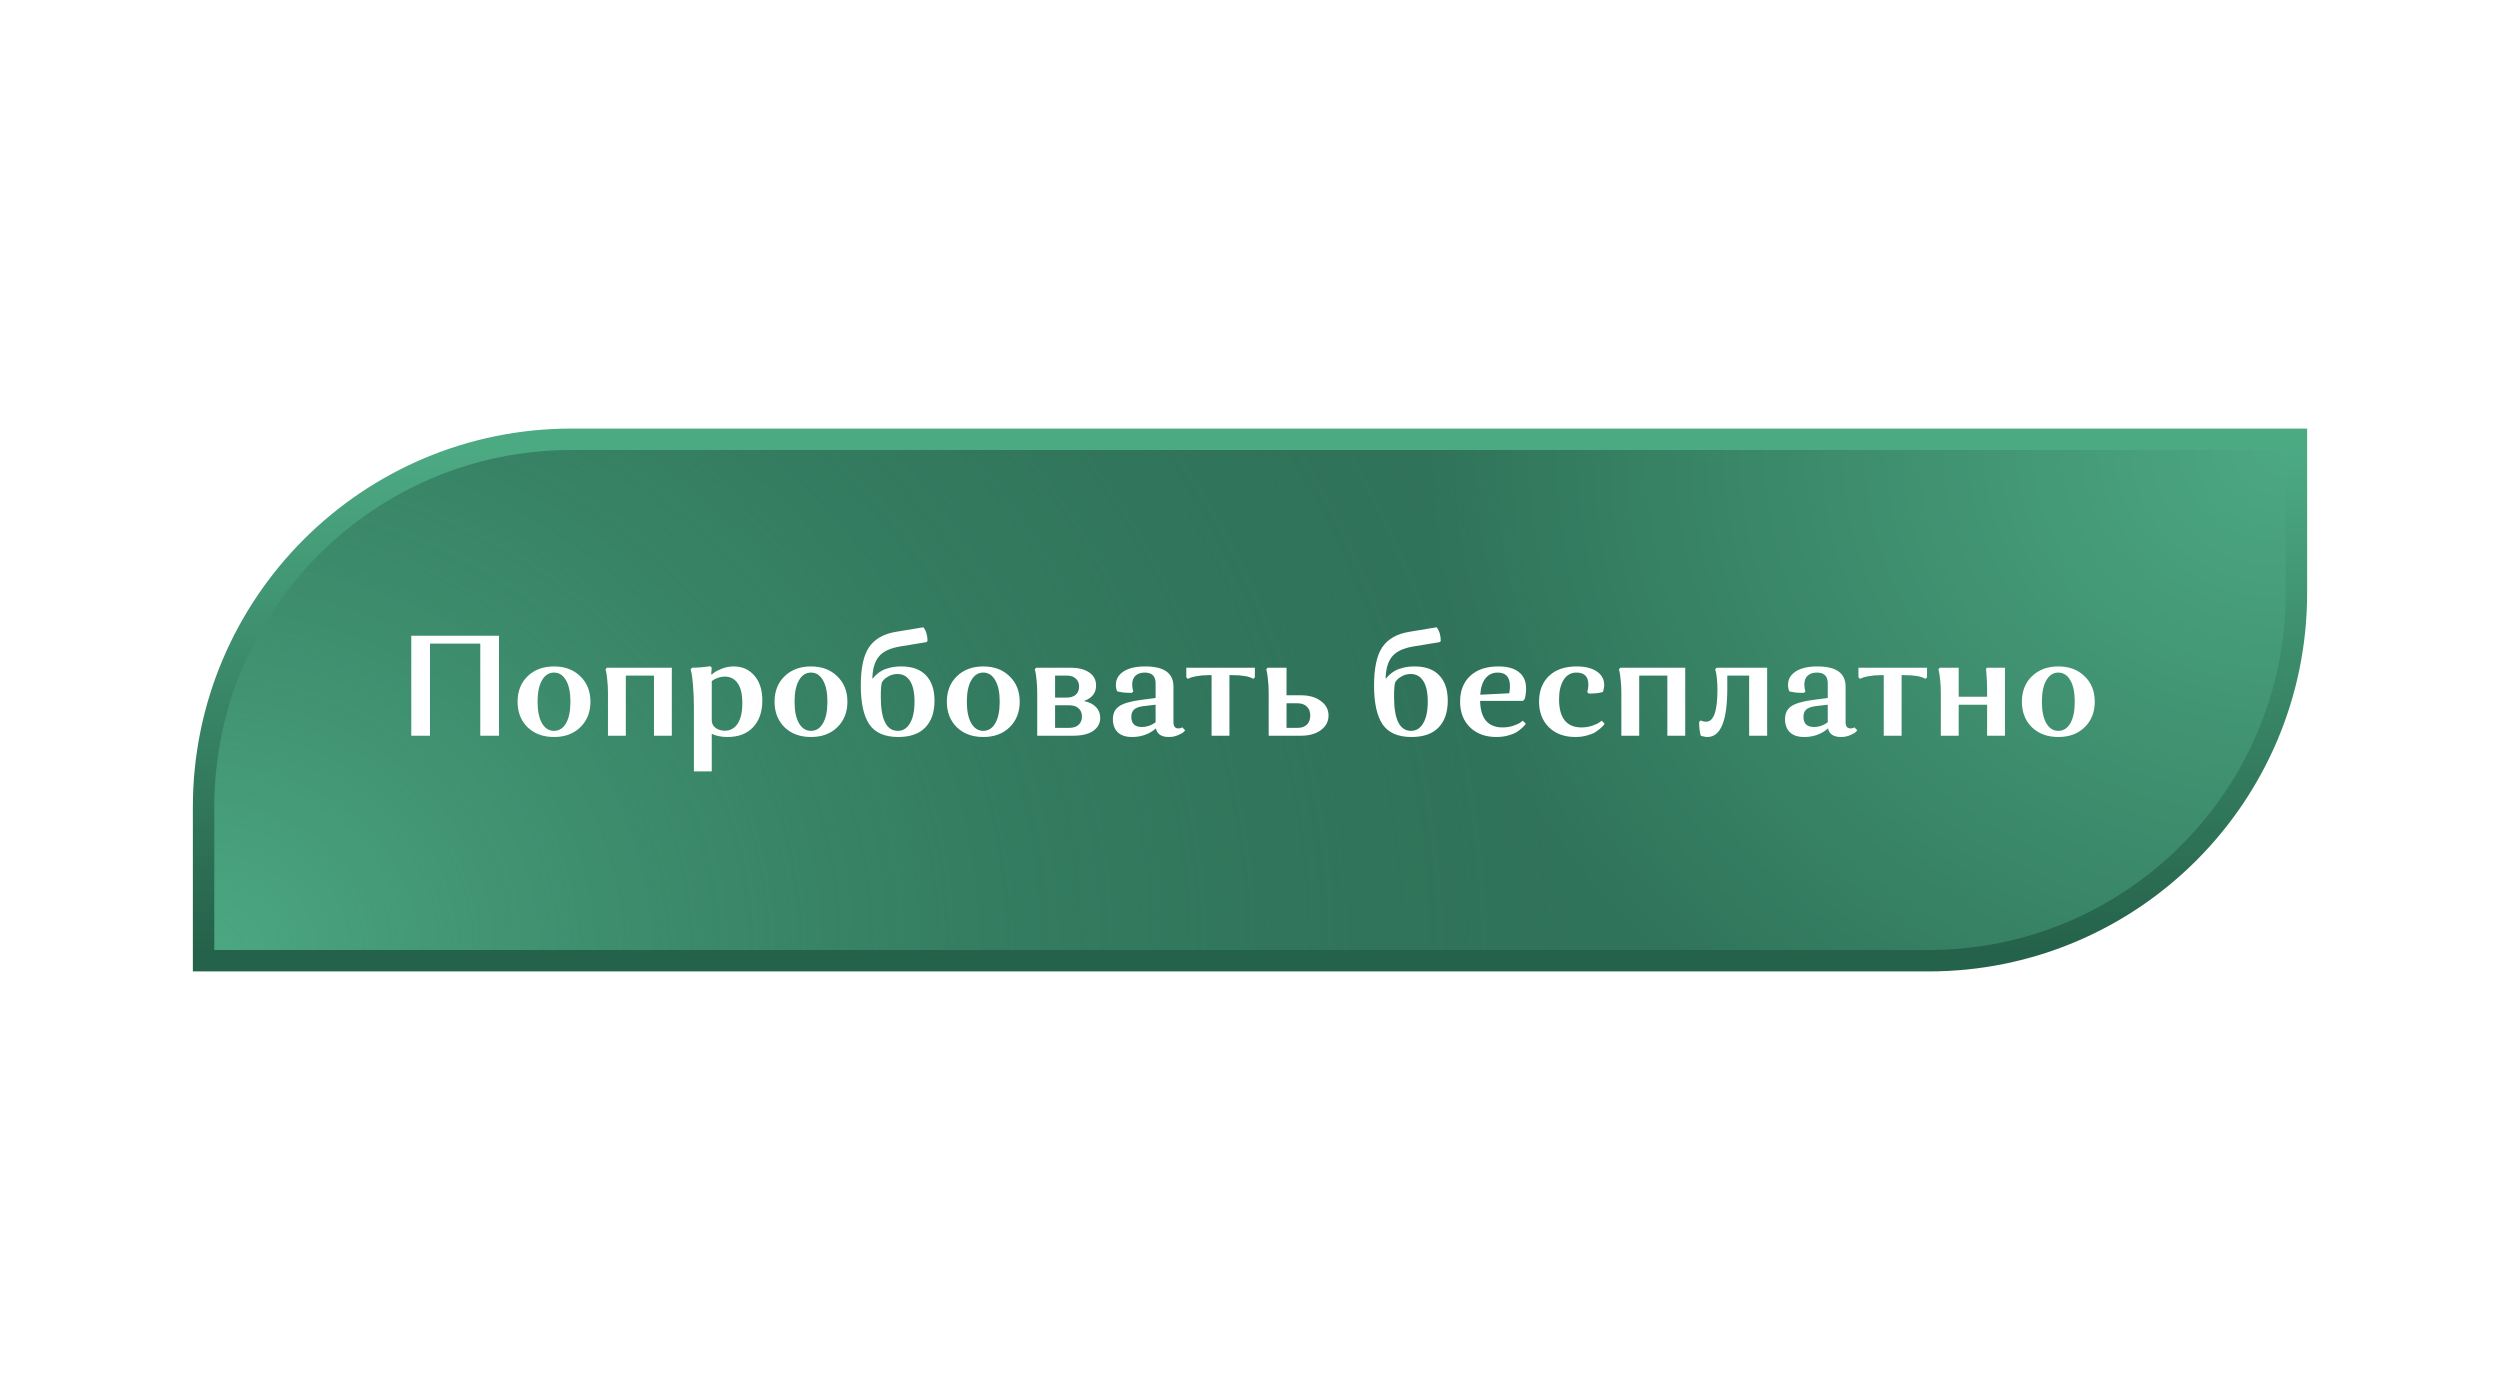
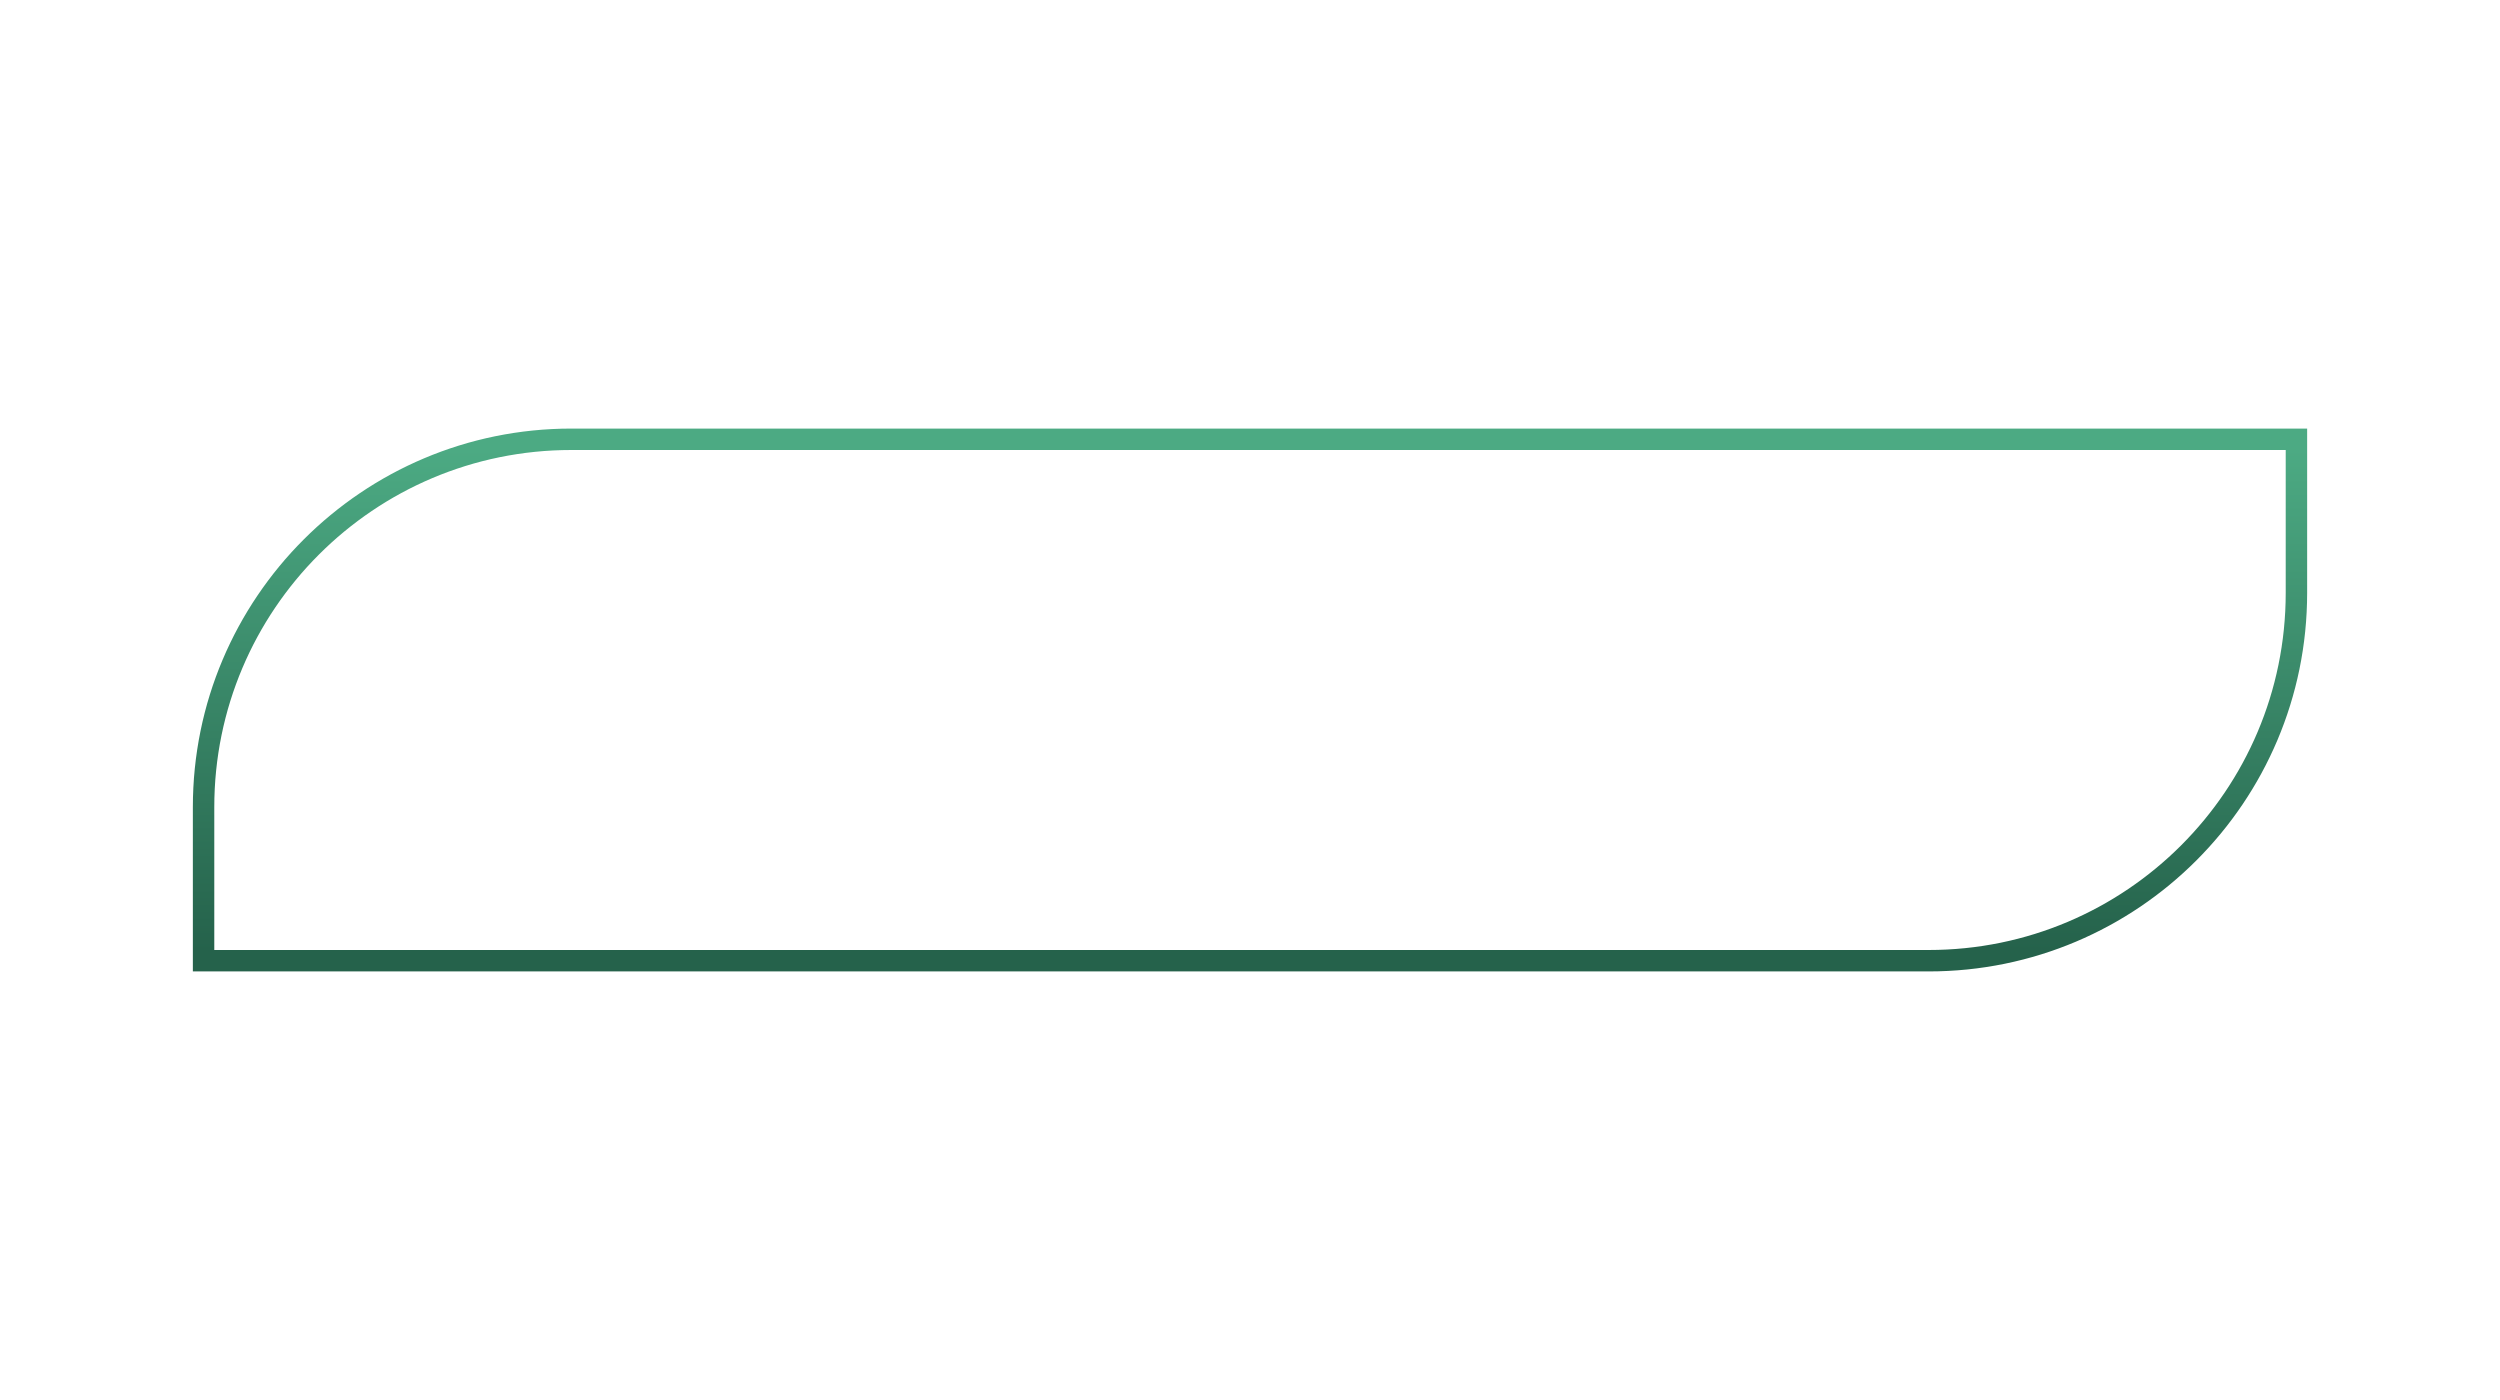
<svg xmlns="http://www.w3.org/2000/svg" width="350" height="196" viewBox="0 0 350 196" fill="none">
  <g filter="url(#filter0_d_1_1420)">
-     <path d="M321.5 59V57.5H320H80C51.557 57.5 28.5 80.557 28.5 109V129V130.5H30H270C298.443 130.5 321.5 107.443 321.5 79V59Z" fill="url(#paint0_radial_1_1420)" />
-     <path d="M321.5 59V57.5H320H80C51.557 57.5 28.5 80.557 28.5 109V129V130.5H30H270C298.443 130.5 321.5 107.443 321.5 79V59Z" fill="url(#paint1_radial_1_1420)" />
    <path d="M321.5 59V57.5H320H80C51.557 57.5 28.5 80.557 28.5 109V129V130.5H30H270C298.443 130.5 321.5 107.443 321.5 79V59Z" stroke="url(#paint2_linear_1_1420)" stroke-width="3" />
    <path d="M67.239 99V86.1H60.199V99H57.579V85H69.859V99H67.239ZM73.861 97.82C72.928 96.9 72.461 95.707 72.461 94.24C72.461 92.773 72.928 91.587 73.861 90.68C74.808 89.76 76.041 89.3 77.561 89.3C79.081 89.3 80.308 89.76 81.241 90.68C82.188 91.587 82.661 92.773 82.661 94.24C82.661 95.707 82.188 96.9 81.241 97.82C80.308 98.727 79.081 99.18 77.561 99.18C76.041 99.18 74.808 98.727 73.861 97.82ZM75.881 91.24C75.468 91.947 75.261 92.947 75.261 94.24C75.261 95.533 75.468 96.54 75.881 97.26C76.294 97.967 76.854 98.32 77.561 98.32C78.268 98.32 78.828 97.967 79.241 97.26C79.654 96.54 79.861 95.533 79.861 94.24C79.861 92.947 79.654 91.947 79.241 91.24C78.828 90.52 78.268 90.16 77.561 90.16C76.854 90.16 76.294 90.52 75.881 91.24ZM91.555 99V90.58H87.615V99H85.115V93C85.115 92.32 85.081 91.707 85.015 91.16C84.961 90.613 84.908 90.233 84.855 90.02L84.775 89.7L84.975 89.48H94.055V99H91.555ZM99.646 104H97.146V95.04C97.146 93.92 97.106 92.913 97.026 92.02C96.959 91.127 96.886 90.52 96.806 90.2L96.686 89.7L96.906 89.48C97.359 89.48 97.793 89.46 98.206 89.42C98.632 89.38 98.939 89.347 99.126 89.32L99.426 89.26L99.646 89.48L99.566 90.36L99.646 90.44C99.726 90.36 99.846 90.26 100.006 90.14C100.179 90.007 100.526 89.833 101.046 89.62C101.579 89.407 102.133 89.3 102.706 89.3C103.906 89.3 104.873 89.727 105.606 90.58C106.353 91.433 106.726 92.593 106.726 94.06C106.726 95.647 106.293 96.9 105.426 97.82C104.559 98.727 103.366 99.18 101.846 99.18C101.006 99.18 100.273 99.033 99.646 98.74V104ZM103.266 97.32C103.706 96.653 103.926 95.693 103.926 94.44C103.926 93.187 103.706 92.253 103.266 91.64C102.826 91.027 102.233 90.72 101.486 90.72C101.166 90.72 100.853 90.773 100.546 90.88C100.239 90.987 100.013 91.093 99.866 91.2L99.646 91.36V96.84C99.646 97.28 99.819 97.633 100.166 97.9C100.526 98.167 100.966 98.3 101.486 98.3C102.233 98.3 102.826 97.973 103.266 97.32ZM109.838 97.82C108.904 96.9 108.438 95.707 108.438 94.24C108.438 92.773 108.904 91.587 109.838 90.68C110.784 89.76 112.018 89.3 113.538 89.3C115.058 89.3 116.284 89.76 117.218 90.68C118.164 91.587 118.638 92.773 118.638 94.24C118.638 95.707 118.164 96.9 117.218 97.82C116.284 98.727 115.058 99.18 113.538 99.18C112.018 99.18 110.784 98.727 109.838 97.82ZM111.858 91.24C111.444 91.947 111.238 92.947 111.238 94.24C111.238 95.533 111.444 96.54 111.858 97.26C112.271 97.967 112.831 98.32 113.538 98.32C114.244 98.32 114.804 97.967 115.218 97.26C115.631 96.54 115.838 95.533 115.838 94.24C115.838 92.947 115.631 91.947 115.218 91.24C114.804 90.52 114.244 90.16 113.538 90.16C112.831 90.16 112.271 90.52 111.858 91.24ZM130.831 94.1C130.831 95.713 130.398 96.967 129.531 97.86C128.678 98.74 127.418 99.18 125.751 99.18C123.871 99.18 122.524 98.593 121.711 97.42C120.911 96.233 120.511 94.42 120.511 91.98C120.511 89.527 120.898 87.733 121.671 86.6C122.458 85.453 123.704 84.74 125.411 84.46L129.271 83.82C129.658 84.313 129.851 84.953 129.851 85.74L129.691 85.9L126.051 86.5C124.638 86.727 123.638 87.193 123.051 87.9C122.478 88.593 122.171 89.6 122.131 90.92L122.211 91C122.238 90.96 122.278 90.9 122.331 90.82C122.384 90.74 122.518 90.607 122.731 90.42C122.944 90.22 123.184 90.047 123.451 89.9C123.731 89.74 124.111 89.6 124.591 89.48C125.071 89.36 125.598 89.3 126.171 89.3C127.691 89.3 128.844 89.713 129.631 90.54C130.431 91.367 130.831 92.553 130.831 94.1ZM125.651 90.36C125.224 90.36 124.831 90.453 124.471 90.64C124.111 90.827 123.858 91.013 123.711 91.2L123.491 91.48C123.371 91.76 123.311 92.453 123.311 93.56C123.311 96.733 124.104 98.32 125.691 98.32C126.411 98.32 126.978 97.967 127.391 97.26C127.818 96.553 128.031 95.54 128.031 94.22C128.031 92.927 127.818 91.96 127.391 91.32C126.978 90.68 126.398 90.36 125.651 90.36ZM133.959 97.82C133.025 96.9 132.559 95.707 132.559 94.24C132.559 92.773 133.025 91.587 133.959 90.68C134.905 89.76 136.139 89.3 137.659 89.3C139.179 89.3 140.405 89.76 141.339 90.68C142.285 91.587 142.759 92.773 142.759 94.24C142.759 95.707 142.285 96.9 141.339 97.82C140.405 98.727 139.179 99.18 137.659 99.18C136.139 99.18 134.905 98.727 133.959 97.82ZM135.979 91.24C135.565 91.947 135.359 92.947 135.359 94.24C135.359 95.533 135.565 96.54 135.979 97.26C136.392 97.967 136.952 98.32 137.659 98.32C138.365 98.32 138.925 97.967 139.339 97.26C139.752 96.54 139.959 95.533 139.959 94.24C139.959 92.947 139.752 91.947 139.339 91.24C138.925 90.52 138.365 90.16 137.659 90.16C136.952 90.16 136.392 90.52 135.979 91.24ZM145.212 99V93C145.212 92.32 145.179 91.707 145.112 91.16C145.059 90.613 145.006 90.233 144.952 90.02L144.872 89.7L145.072 89.48H149.832C150.992 89.48 151.886 89.707 152.512 90.16C153.139 90.6 153.452 91.2 153.452 91.96C153.452 93.013 152.886 93.74 151.752 94.14C152.499 94.3 153.066 94.587 153.452 95C153.839 95.413 154.032 95.913 154.032 96.5C154.032 97.26 153.706 97.867 153.052 98.32C152.412 98.773 151.472 99 150.232 99H145.212ZM149.712 94.74H147.712V97.9H149.712C150.259 97.9 150.686 97.76 150.992 97.48C151.312 97.2 151.472 96.813 151.472 96.32C151.472 95.827 151.312 95.44 150.992 95.16C150.686 94.88 150.259 94.74 149.712 94.74ZM149.352 90.58H147.712V93.66H149.352C149.886 93.66 150.306 93.527 150.612 93.26C150.919 92.98 151.072 92.6 151.072 92.12C151.072 91.64 150.919 91.267 150.612 91C150.306 90.72 149.886 90.58 149.352 90.58ZM160.344 89.3C162.97 89.3 164.284 90.24 164.284 92.12V97.12C164.284 97.693 164.517 97.98 164.984 97.98C165.09 97.98 165.184 97.967 165.264 97.94C165.357 97.913 165.424 97.887 165.464 97.86L165.504 97.82L165.924 98.24C165.87 98.307 165.79 98.393 165.684 98.5C165.577 98.607 165.324 98.747 164.924 98.92C164.537 99.093 164.11 99.18 163.644 99.18C162.604 99.18 161.997 98.78 161.824 97.98C160.904 98.78 159.79 99.18 158.484 99.18C157.604 99.18 156.937 98.96 156.484 98.52C156.03 98.08 155.804 97.46 155.804 96.66C155.804 95.887 156.084 95.3 156.644 94.9C157.204 94.487 158.25 94.18 159.784 93.98L161.784 93.72V91.66C161.784 90.66 161.277 90.16 160.264 90.16C159.717 90.16 159.284 90.307 158.964 90.6C158.657 90.893 158.504 91.307 158.504 91.84C158.504 92 158.517 92.16 158.544 92.32C158.57 92.48 158.597 92.6 158.624 92.68L158.664 92.8L158.444 93C158.07 93 157.71 92.987 157.364 92.96C157.03 92.92 156.79 92.88 156.644 92.84L156.424 92.8C156.29 92.56 156.224 92.253 156.224 91.88C156.224 91.093 156.584 90.467 157.304 90C158.024 89.533 159.037 89.3 160.344 89.3ZM158.384 96.36C158.384 97.307 158.877 97.78 159.864 97.78C160.197 97.78 160.524 97.727 160.844 97.62C161.164 97.5 161.397 97.387 161.544 97.28L161.784 97.12V94.66L160.064 94.86C159.464 94.94 159.03 95.1 158.764 95.34C158.51 95.58 158.384 95.92 158.384 96.36ZM175.682 90.82L175.462 91.04C174.889 90.693 173.922 90.52 172.562 90.52H172.122V99H169.622V90.52H169.202C168.602 90.52 168.055 90.567 167.562 90.66C167.082 90.74 166.749 90.827 166.562 90.92L166.302 91.04L166.082 90.82V89.48H175.682V90.82ZM177.615 99V93C177.615 92.32 177.581 91.707 177.515 91.16C177.461 90.613 177.408 90.233 177.355 90.02L177.275 89.7L177.475 89.48H180.115V93.34H182.135C183.281 93.34 184.208 93.607 184.915 94.14C185.635 94.66 185.995 95.34 185.995 96.18C185.995 97.007 185.635 97.687 184.915 98.22C184.208 98.74 183.281 99 182.135 99H177.615ZM181.675 94.46H180.115V97.9H181.675C182.208 97.9 182.635 97.753 182.955 97.46C183.275 97.153 183.435 96.727 183.435 96.18C183.435 95.633 183.275 95.213 182.955 94.92C182.635 94.613 182.208 94.46 181.675 94.46ZM202.687 94.1C202.687 95.713 202.253 96.967 201.387 97.86C200.533 98.74 199.273 99.18 197.607 99.18C195.727 99.18 194.38 98.593 193.567 97.42C192.767 96.233 192.367 94.42 192.367 91.98C192.367 89.527 192.753 87.733 193.527 86.6C194.313 85.453 195.56 84.74 197.267 84.46L201.127 83.82C201.513 84.313 201.707 84.953 201.707 85.74L201.547 85.9L197.907 86.5C196.493 86.727 195.493 87.193 194.907 87.9C194.333 88.593 194.027 89.6 193.987 90.92L194.067 91C194.093 90.96 194.133 90.9 194.187 90.82C194.24 90.74 194.373 90.607 194.587 90.42C194.8 90.22 195.04 90.047 195.307 89.9C195.587 89.74 195.967 89.6 196.447 89.48C196.927 89.36 197.453 89.3 198.027 89.3C199.547 89.3 200.7 89.713 201.487 90.54C202.287 91.367 202.687 92.553 202.687 94.1ZM197.507 90.36C197.08 90.36 196.687 90.453 196.327 90.64C195.967 90.827 195.713 91.013 195.567 91.2L195.347 91.48C195.227 91.76 195.167 92.453 195.167 93.56C195.167 96.733 195.96 98.32 197.547 98.32C198.267 98.32 198.833 97.967 199.247 97.26C199.673 96.553 199.887 95.54 199.887 94.22C199.887 92.927 199.673 91.96 199.247 91.32C198.833 90.68 198.253 90.36 197.507 90.36ZM213.194 96.9L213.614 97.32C213.587 97.373 213.541 97.44 213.474 97.52C213.421 97.6 213.274 97.747 213.034 97.96C212.794 98.173 212.534 98.367 212.254 98.54C211.974 98.7 211.587 98.847 211.094 98.98C210.601 99.113 210.074 99.18 209.514 99.18C207.967 99.18 206.727 98.727 205.794 97.82C204.874 96.913 204.414 95.713 204.414 94.22C204.414 92.713 204.881 91.52 205.814 90.64C206.761 89.747 208.081 89.3 209.774 89.3C211.041 89.3 212.001 89.567 212.654 90.1C213.321 90.62 213.654 91.393 213.654 92.42C213.654 92.673 213.634 92.927 213.594 93.18C213.567 93.42 213.534 93.6 213.494 93.72L213.434 93.9L213.214 94.12H207.214C207.267 96.6 208.321 97.84 210.374 97.84C210.907 97.84 211.407 97.76 211.874 97.6C212.354 97.44 212.694 97.28 212.894 97.12L213.194 96.9ZM209.694 90.16C208.974 90.16 208.401 90.427 207.974 90.96C207.547 91.493 207.301 92.26 207.234 93.26L211.294 93.06C211.361 92.753 211.394 92.427 211.394 92.08C211.394 90.8 210.827 90.16 209.694 90.16ZM224.249 96.9L224.649 97.32C224.622 97.373 224.575 97.44 224.509 97.52C224.455 97.6 224.309 97.747 224.069 97.96C223.829 98.173 223.569 98.367 223.289 98.54C223.009 98.7 222.622 98.847 222.129 98.98C221.635 99.113 221.109 99.18 220.549 99.18C219.015 99.18 217.782 98.727 216.849 97.82C215.929 96.913 215.469 95.713 215.469 94.22C215.469 92.727 215.929 91.533 216.849 90.64C217.782 89.747 219.075 89.3 220.729 89.3C221.915 89.3 222.855 89.533 223.549 90C224.242 90.467 224.589 91.107 224.589 91.92C224.589 92.093 224.569 92.26 224.529 92.42C224.502 92.58 224.475 92.693 224.449 92.76L224.389 92.88C223.922 93.027 223.269 93.1 222.429 93.1L222.209 92.88C222.315 92.587 222.369 92.24 222.369 91.84C222.369 90.72 221.815 90.16 220.709 90.16C219.935 90.16 219.335 90.5 218.909 91.18C218.482 91.86 218.269 92.76 218.269 93.88C218.269 96.52 219.315 97.84 221.409 97.84C221.942 97.84 222.442 97.76 222.909 97.6C223.389 97.44 223.729 97.28 223.929 97.12L224.249 96.9ZM233.43 99V90.58H229.49V99H226.99V93C226.99 92.32 226.956 91.707 226.89 91.16C226.836 90.613 226.783 90.233 226.73 90.02L226.65 89.7L226.85 89.48H235.93V99H233.43ZM237.881 97.06L238.101 96.86C238.354 96.98 238.608 97.04 238.861 97.04C239.914 97.04 240.441 95.56 240.441 92.6C240.441 91.973 240.414 91.42 240.361 90.94C240.308 90.46 240.254 90.133 240.201 89.96L240.121 89.7L240.341 89.48H247.401V99H244.881V90.58H241.821V92.38C241.821 96.913 240.894 99.18 239.041 99.18C238.881 99.18 238.721 99.16 238.561 99.12C238.414 99.093 238.301 99.067 238.221 99.04L238.101 98.98C237.954 98.5 237.881 97.86 237.881 97.06ZM254.445 89.3C257.072 89.3 258.385 90.24 258.385 92.12V97.12C258.385 97.693 258.619 97.98 259.085 97.98C259.192 97.98 259.285 97.967 259.365 97.94C259.459 97.913 259.525 97.887 259.565 97.86L259.605 97.82L260.025 98.24C259.972 98.307 259.892 98.393 259.785 98.5C259.679 98.607 259.425 98.747 259.025 98.92C258.639 99.093 258.212 99.18 257.745 99.18C256.705 99.18 256.099 98.78 255.925 97.98C255.005 98.78 253.892 99.18 252.585 99.18C251.705 99.18 251.039 98.96 250.585 98.52C250.132 98.08 249.905 97.46 249.905 96.66C249.905 95.887 250.185 95.3 250.745 94.9C251.305 94.487 252.352 94.18 253.885 93.98L255.885 93.72V91.66C255.885 90.66 255.379 90.16 254.365 90.16C253.819 90.16 253.385 90.307 253.065 90.6C252.759 90.893 252.605 91.307 252.605 91.84C252.605 92 252.619 92.16 252.645 92.32C252.672 92.48 252.699 92.6 252.725 92.68L252.765 92.8L252.545 93C252.172 93 251.812 92.987 251.465 92.96C251.132 92.92 250.892 92.88 250.745 92.84L250.525 92.8C250.392 92.56 250.325 92.253 250.325 91.88C250.325 91.093 250.685 90.467 251.405 90C252.125 89.533 253.139 89.3 254.445 89.3ZM252.485 96.36C252.485 97.307 252.979 97.78 253.965 97.78C254.299 97.78 254.625 97.727 254.945 97.62C255.265 97.5 255.499 97.387 255.645 97.28L255.885 97.12V94.66L254.165 94.86C253.565 94.94 253.132 95.1 252.865 95.34C252.612 95.58 252.485 95.92 252.485 96.36ZM269.784 90.82L269.564 91.04C268.99 90.693 268.024 90.52 266.664 90.52H266.224V99H263.724V90.52H263.304C262.704 90.52 262.157 90.567 261.664 90.66C261.184 90.74 260.85 90.827 260.664 90.92L260.404 91.04L260.184 90.82V89.48H269.784V90.82ZM278.196 99V94.66H274.216V99H271.716V93C271.716 92.32 271.683 91.707 271.616 91.16C271.563 90.613 271.509 90.233 271.456 90.02L271.376 89.7L271.576 89.48H274.216V93.54H278.196V93C278.196 92.32 278.183 91.7 278.156 91.14C278.129 90.58 278.103 90.187 278.076 89.96L278.036 89.64L278.196 89.48H280.696V99H278.196ZM284.466 97.82C283.533 96.9 283.066 95.707 283.066 94.24C283.066 92.773 283.533 91.587 284.466 90.68C285.413 89.76 286.646 89.3 288.166 89.3C289.686 89.3 290.913 89.76 291.846 90.68C292.793 91.587 293.266 92.773 293.266 94.24C293.266 95.707 292.793 96.9 291.846 97.82C290.913 98.727 289.686 99.18 288.166 99.18C286.646 99.18 285.413 98.727 284.466 97.82ZM286.486 91.24C286.073 91.947 285.866 92.947 285.866 94.24C285.866 95.533 286.073 96.54 286.486 97.26C286.9 97.967 287.46 98.32 288.166 98.32C288.873 98.32 289.433 97.967 289.846 97.26C290.26 96.54 290.466 95.533 290.466 94.24C290.466 92.947 290.26 91.947 289.846 91.24C289.433 90.52 288.873 90.16 288.166 90.16C287.46 90.16 286.9 90.52 286.486 91.24Z" fill="white" />
  </g>
  <defs>
    <filter id="filter0_d_1_1420" x="-33" y="0" width="416" height="196" filterUnits="userSpaceOnUse" color-interpolation-filters="sRGB">
      <feFlood flood-opacity="0" result="BackgroundImageFix" />
      <feColorMatrix in="SourceAlpha" type="matrix" values="0 0 0 0 0 0 0 0 0 0 0 0 0 0 0 0 0 0 127 0" result="hardAlpha" />
      <feOffset dy="4" />
      <feGaussianBlur stdDeviation="30" />
      <feComposite in2="hardAlpha" operator="out" />
      <feColorMatrix type="matrix" values="0 0 0 0 0.408 0 0 0 0 0.671 0 0 0 0 0.562 0 0 0 1 0" />
      <feBlend mode="normal" in2="BackgroundImageFix" result="effect1_dropShadow_1_1420" />
      <feBlend mode="normal" in="SourceGraphic" in2="effect1_dropShadow_1_1420" result="shape" />
    </filter>
    <radialGradient id="paint0_radial_1_1420" cx="0" cy="0" r="1" gradientUnits="userSpaceOnUse" gradientTransform="translate(320 59) rotate(-180) scale(120.833 105.161)">
      <stop stop-color="#4CA882" />
      <stop offset="1" stop-color="#2F735A" />
    </radialGradient>
    <radialGradient id="paint1_radial_1_1420" cx="0" cy="0" r="1" gradientUnits="userSpaceOnUse" gradientTransform="translate(30 129) scale(193.333 169.41)">
      <stop stop-color="#4CA882" />
      <stop offset="1" stop-color="#2F735A" stop-opacity="0" />
    </radialGradient>
    <linearGradient id="paint2_linear_1_1420" x1="175" y1="59" x2="175" y2="129" gradientUnits="userSpaceOnUse">
      <stop stop-color="#4CAA83" />
      <stop offset="1" stop-color="#25624B" />
    </linearGradient>
  </defs>
</svg>